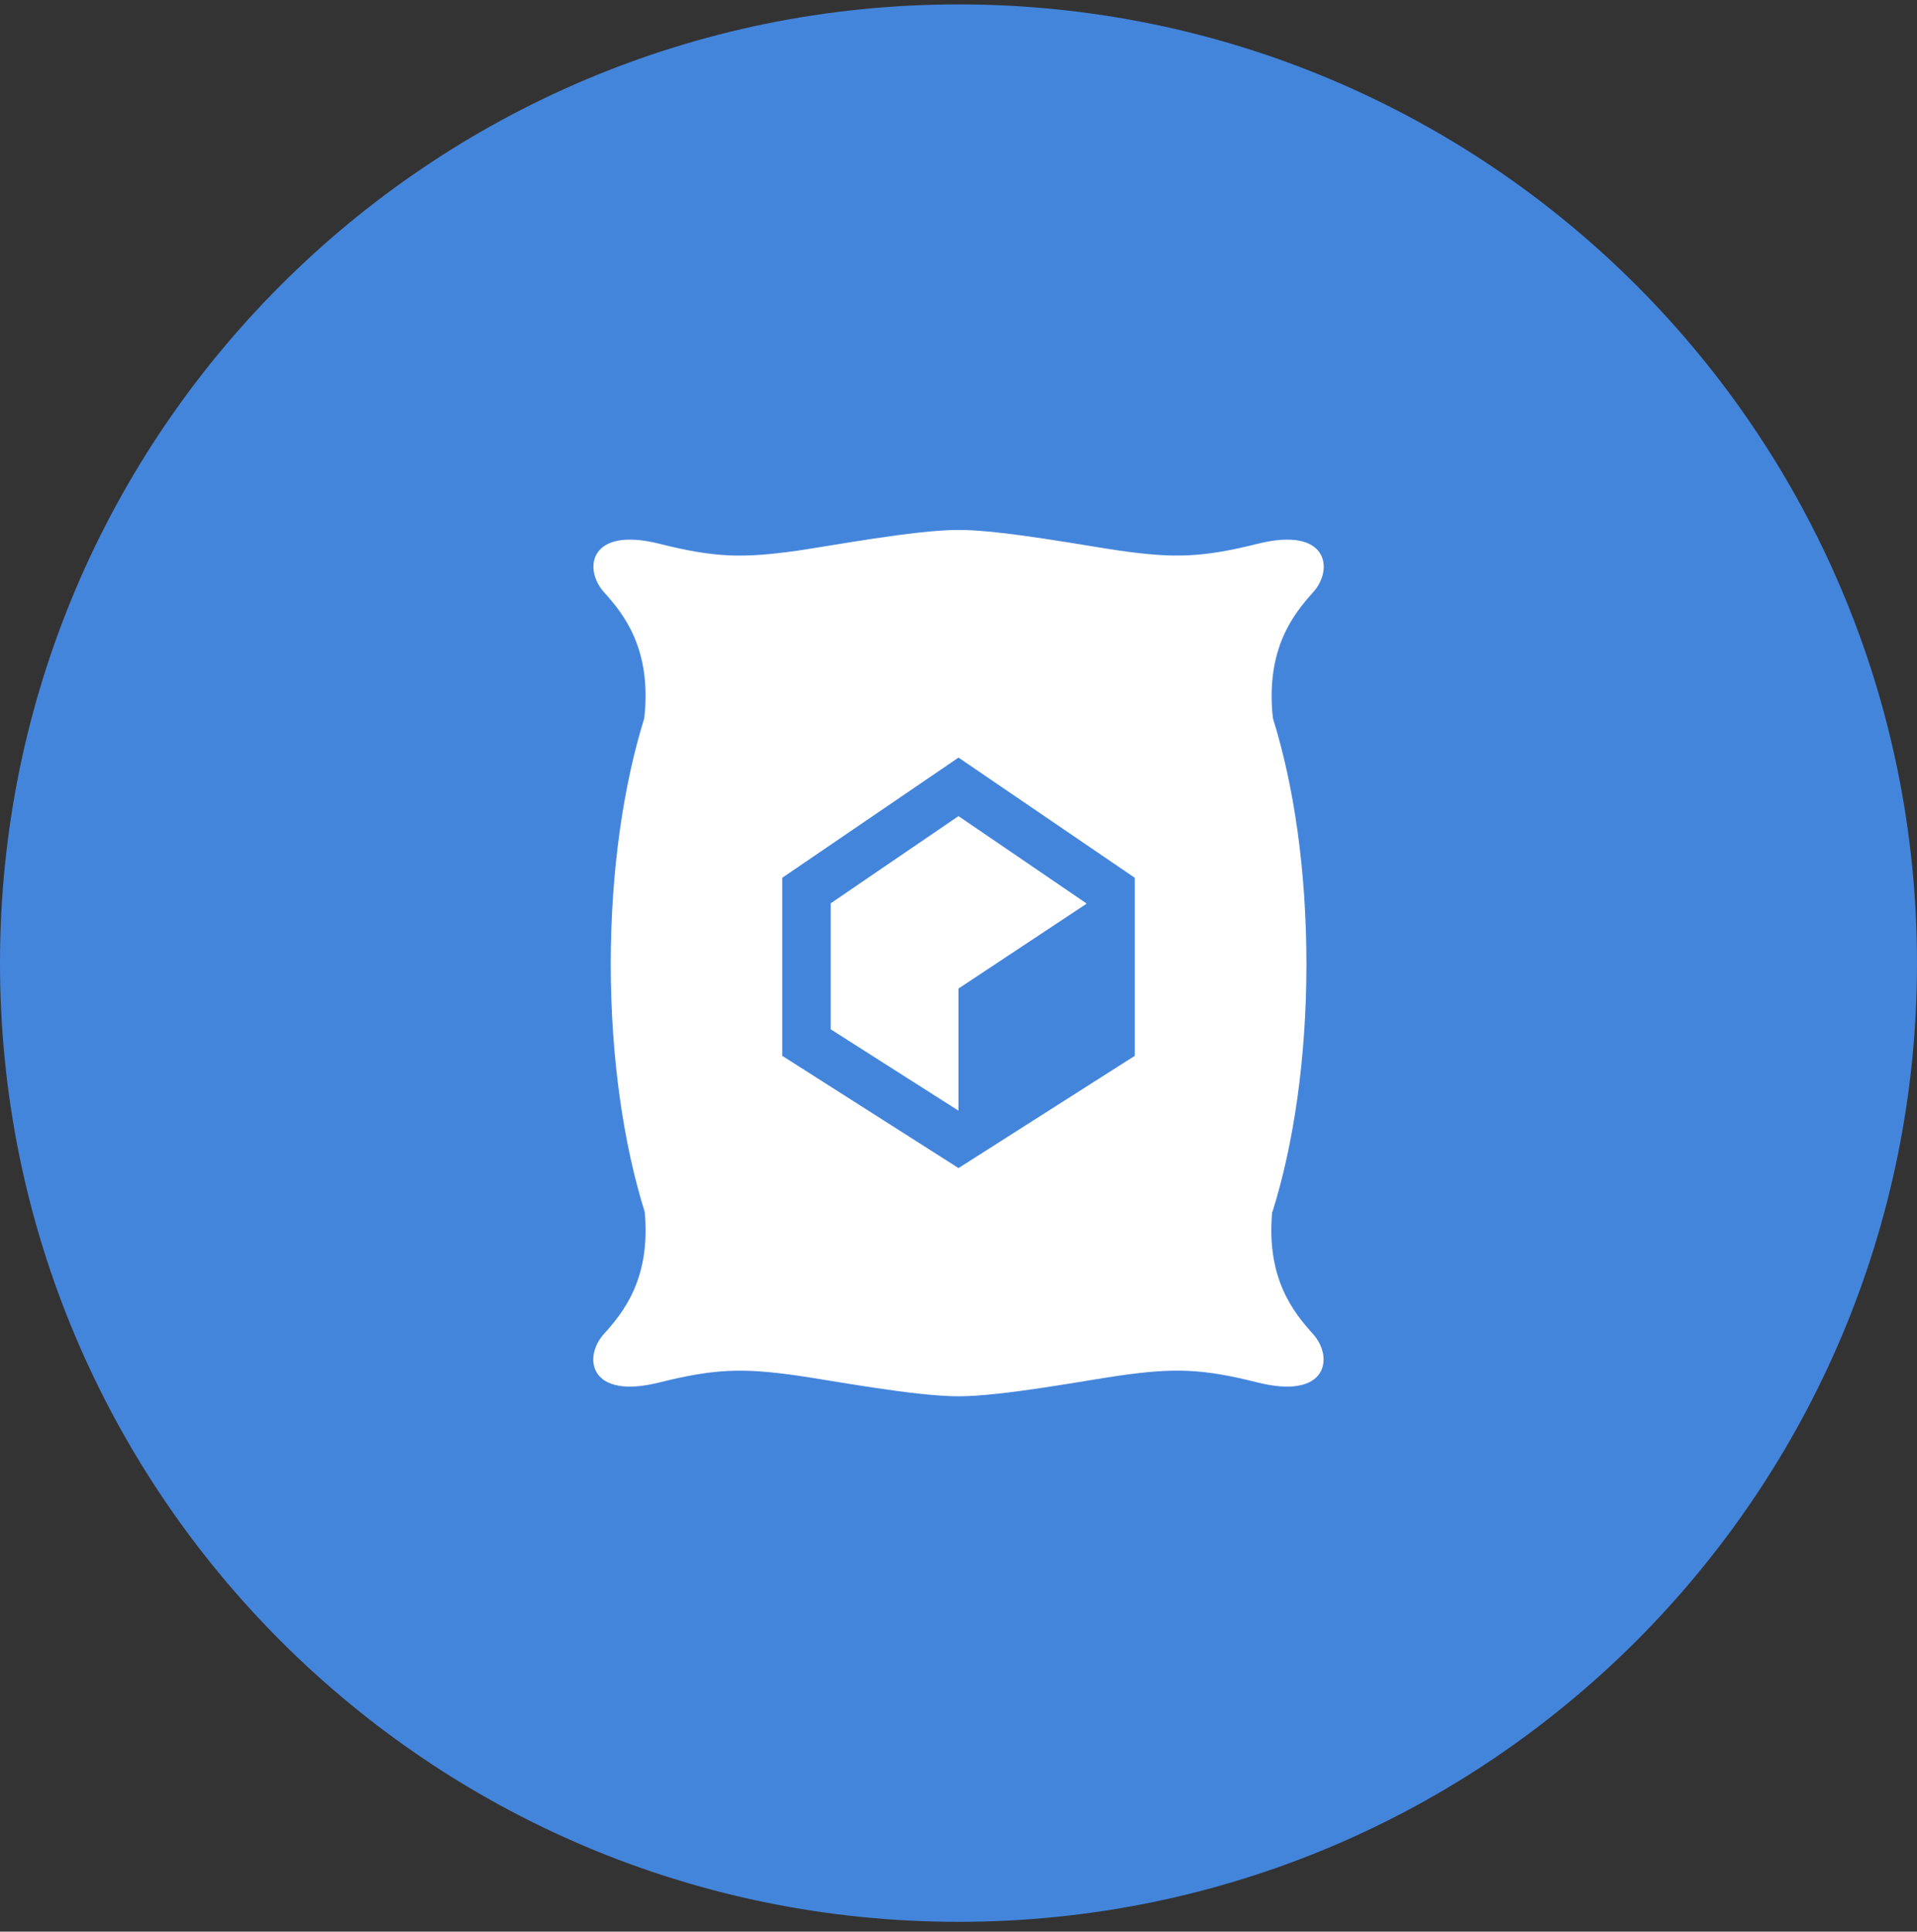
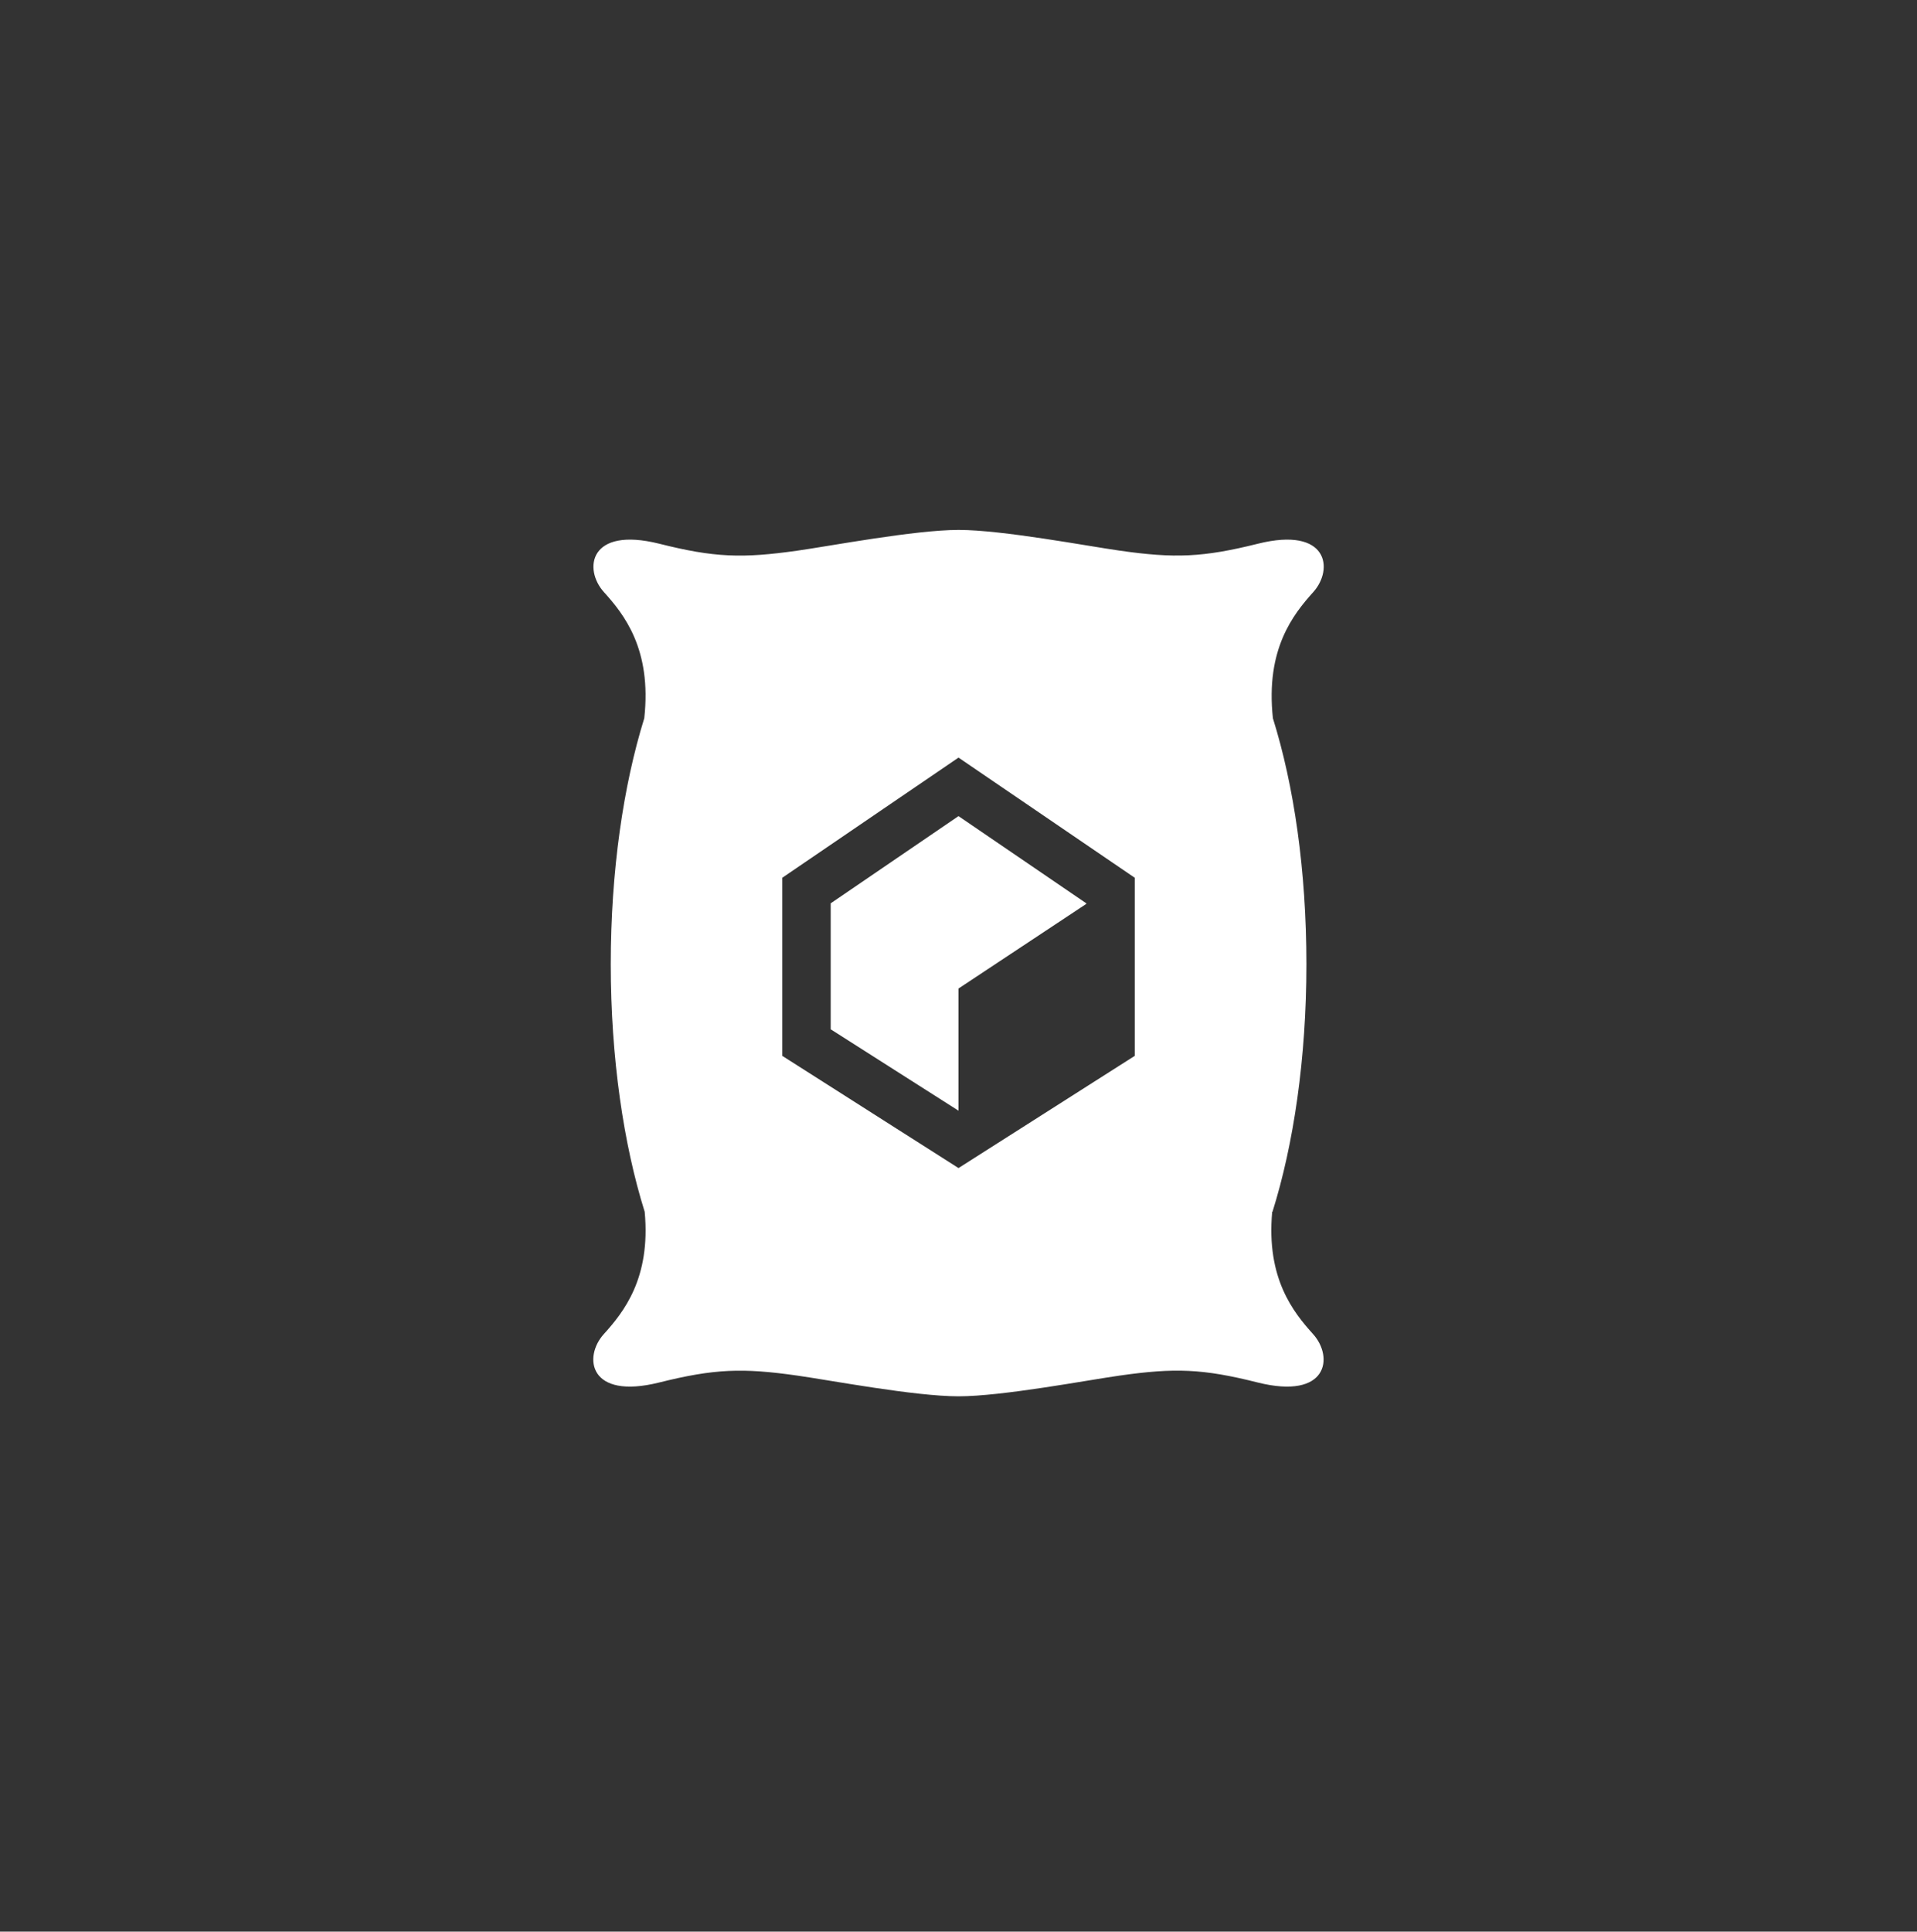
<svg xmlns="http://www.w3.org/2000/svg" width="135" height="136" viewBox="0 0 135 136" fill="none">
  <rect x="0" y="0" width="135" height="136" fill="#333333" stroke="none" />
  <g clip-path="url(#clip0_2842_78451)">
-     <path d="M67.5 135.31C104.779 135.31 135 105.089 135 67.81C135 30.53 104.779 0.31 67.5 0.31C30.221 0.31 0 30.53 0 67.81C0 105.089 30.221 135.31 67.5 135.31Z" fill="#4485DC" />
    <path d="M58.5 63.6V72.47L67.5 78.2V69.6L76.5 63.64V63.6L67.5 57.46L58.5 63.6Z" fill="white" />
    <path d="M89.611 85.32C91.101 80.58 92.001 74.51 92.001 67.89C92.001 61.27 91.121 55.3 89.641 50.57C89.111 45.68 91.091 43.24 92.481 41.69C93.941 40.07 93.531 37.05 88.591 38.28C84.701 39.25 82.721 39.32 78.861 38.77C76.591 38.45 70.591 37.31 67.511 37.31C64.431 37.31 58.431 38.45 56.151 38.77C52.281 39.32 50.311 39.26 46.421 38.28C41.481 37.05 41.071 40.07 42.531 41.69C43.931 43.24 45.911 45.69 45.371 50.57C43.901 55.3 43.011 61.32 43.011 67.89C43.011 74.46 43.911 80.57 45.401 85.32C45.841 90.03 43.891 92.41 42.521 93.93C41.061 95.55 41.471 98.57 46.411 97.34C50.301 96.37 52.281 96.3 56.141 96.85C58.411 97.17 64.411 98.31 67.501 98.31C70.591 98.31 76.581 97.17 78.851 96.85C82.721 96.3 84.691 96.36 88.581 97.34C93.521 98.57 93.931 95.55 92.471 93.93C91.101 92.41 89.161 90.03 89.591 85.32H89.611ZM79.911 74.34L67.501 82.24L55.091 74.34V61.8L67.501 53.34L79.911 61.8V74.34Z" fill="white" />
  </g>
  <defs>
    <clipPath id="clip0_2842_78451">
      <rect width="135" height="135" fill="white" transform="translate(0 0.31)" />
    </clipPath>
  </defs>
</svg>